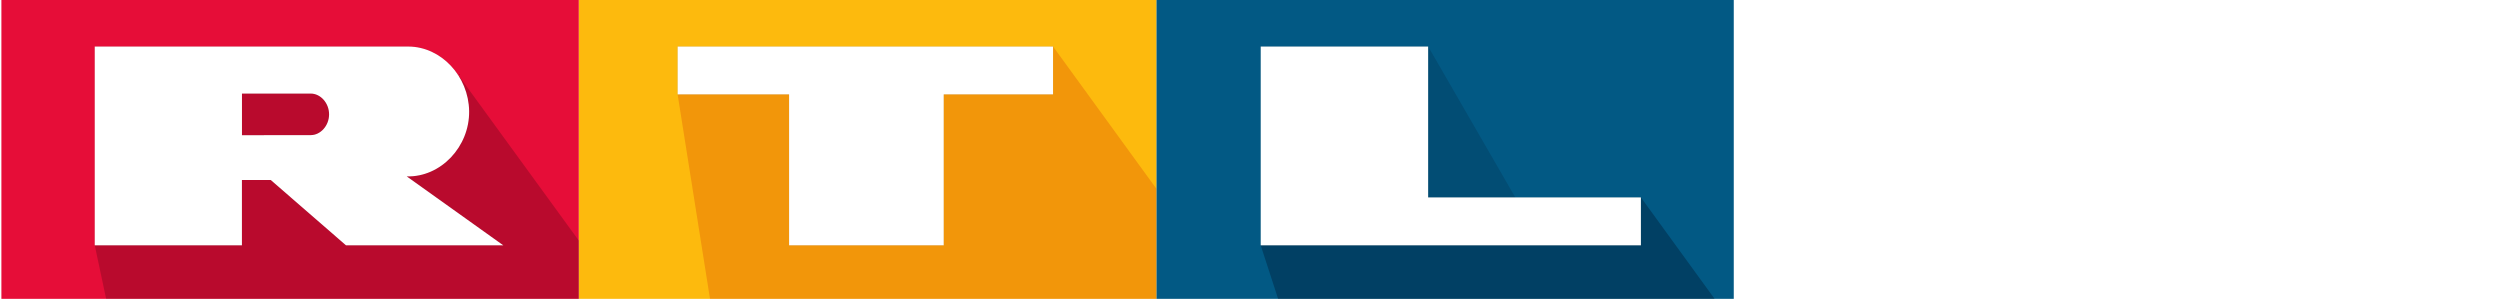
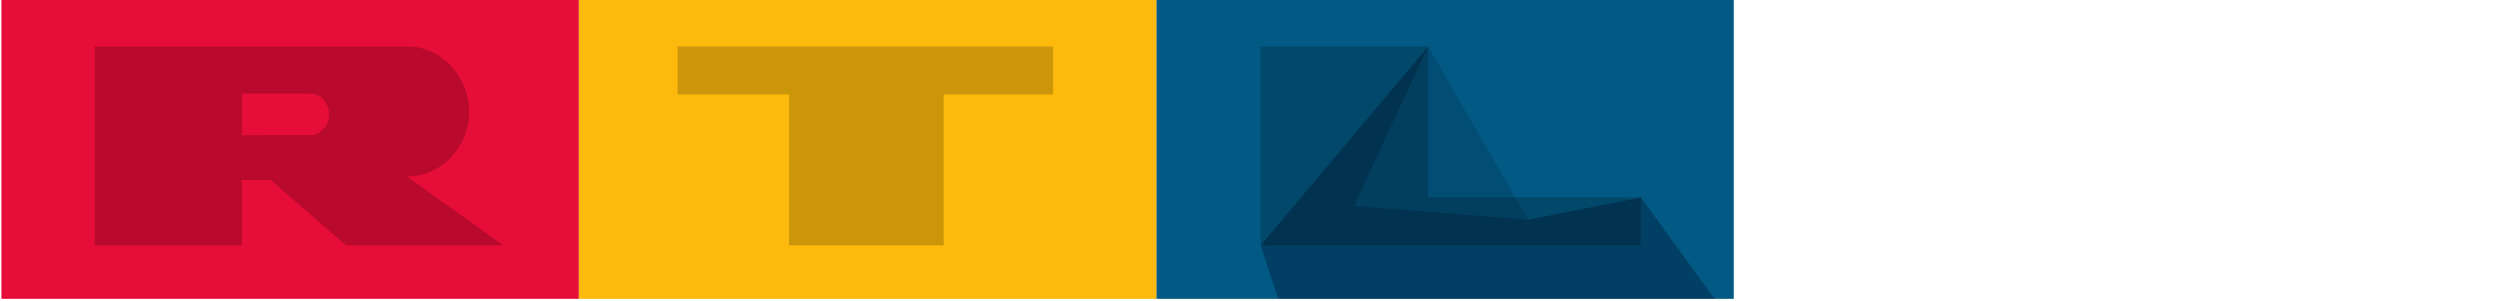
<svg xmlns="http://www.w3.org/2000/svg" width="112.485mm" height="13.544mm" viewBox="0 0 112.485 13.544">
  <defs>
    <linearGradient id="a" x1="1574.7" x2="2362" y1="-326.5" y2="-326.5" gradientTransform="matrix(.5 0 0 .5 153.05 -177.43)" gradientUnits="userSpaceOnUse">
      <stop stop-color="#025984" offset="0" />
      <stop stop-color="#007ba3" offset="1" />
    </linearGradient>
    <linearGradient id="b" x1="972.65" x2="1074.9" y1="-189.14" y2="-189.14" gradientTransform="translate(153.05 -117.43)" gradientUnits="userSpaceOnUse">
      <stop stop-color="#001932" stop-opacity=".196" offset="0" />
      <stop stop-color="#00324b" stop-opacity="0" offset="1" />
    </linearGradient>
    <linearGradient id="c" x1="787.33" x2="1574.7" y1="-326.5" y2="-326.5" gradientTransform="matrix(.5 0 0 .5 153.05 -177.43)" gradientUnits="userSpaceOnUse">
      <stop stop-color="#fdba0d" offset="0" />
      <stop stop-color="#ffd502" offset="1" />
    </linearGradient>
    <linearGradient id="d" x1="1831.1" x2="2235.4" y1="-193" y2="-193" gradientTransform="matrix(.5 0 0 .5 153.05 -177.43)" gradientUnits="userSpaceOnUse">
      <stop stop-color="#001932" stop-opacity=".392" offset="0" />
      <stop stop-color="#00324b" stop-opacity=".196" offset="1" />
    </linearGradient>
    <linearGradient id="e" x1="1433.9" x2="1433.9" y1="-120" y2="-464" gradientTransform="matrix(.5 0 0 .5 153.05 -177.43)" gradientUnits="userSpaceOnUse">
      <stop stop-color="#c80000" stop-opacity=".196" offset="0" />
      <stop stop-color="#c80000" stop-opacity=".098" offset="1" />
    </linearGradient>
    <linearGradient id="f" x1="127.25" x2="787.33" y1="-273.25" y2="-273.25" gradientTransform="matrix(.5 0 0 .5 153.05 -177.43)" gradientUnits="userSpaceOnUse">
      <stop stop-opacity=".196" offset="0" />
      <stop stop-color="#640032" stop-opacity=".196" offset="1" />
    </linearGradient>
    <filter id="g" x="-.007" y="-.053" width="1.014" height="1.105" color-interpolation-filters="sRGB">
      <feGaussianBlur stdDeviation="2.974" />
    </filter>
  </defs>
  <g>
    <g>
      <path fill="url(#a)" d="M52.027-.183h25.982v13.629h-25.982z" />
      <path d="M68.759 9.886l-7.833-.628 3.334-7.164z" fill="url(#b)" fill-rule="evenodd" />
      <path fill="#e60d38" d="M.063-.183h25.982v13.629h-25.982z" />
      <path fill="url(#c)" d="M26.046-.183h25.982v13.629h-25.982z" />
      <path d="M64.258 2.094l-7.534 8.943.783 2.409h19.64l-3.315-4.563-5.074 1.003-7.833-.628z" fill="url(#d)" fill-rule="evenodd" />
-       <path d="M47.382 2.094l-16.893 2.154 1.457 9.198h20.081v-4.959z" fill="url(#e)" />
-       <path d="M20.589 3.331l-12.515.223-3.811 7.482.512 2.409h21.27v-2.617z" fill="url(#f)" />
    </g>
    <path d="M18.371 2.094l-.071.001h-14.038v8.942h6.623v-2.938h1.296l3.384 2.938h7.079l-4.343-3.1c1.535.041 2.832-1.342 2.807-2.942-.023-1.565-1.255-2.896-2.736-2.901zm12.118 0v2.154h5.015v6.789h6.958v-6.789h4.919v-2.154zm26.235 0v8.943h17.107v-2.154h-9.573v-6.789zm-45.838 2.117h3.1c.429 0 .82.418.82.934s-.39.933-.819.934l-3.1.004v-1.872z" fill-opacity=".196" fill-rule="evenodd" filter="url(#g)" />
-     <path d="M18.371 2.094l-.071.001h-14.038v8.942h6.623v-2.938h1.296l3.384 2.938h7.079l-4.343-3.1c1.535.041 2.832-1.342 2.807-2.942-.023-1.565-1.255-2.896-2.736-2.901zm12.118 0v2.154h5.015v6.789h6.958v-6.789h4.919v-2.154zm26.235 0v8.943h17.107v-2.154h-9.573v-6.789zm-45.838 2.117h3.1c.429 0 .82.418.82.934s-.39.933-.819.934l-3.1.004v-1.872z" fill="#fff" fill-rule="evenodd" />
    <g style="font-variant-ligatures:normal;font-variant-caps:normal;font-variant-numeric:normal;font-feature-settings:normal" fill="#fff">
-       <path d="M90.56 1.187h1.343v6.422q0 1.676-.346 2.661-.346.986-1.253 1.607-.9.614-2.367.614-1.426 0-2.333-.538-.907-.538-1.294-1.554-.388-1.024-.388-2.79v-6.422h1.343v6.414q0 1.448.242 2.138.249.682.845 1.054.602.371 1.468.371 1.481 0 2.111-.735.63-.735.63-2.828z" />
      <path d="M94.189 12.301v-11.115h1.343v4.564h5.275v-4.564h1.343v11.115h-1.343v-5.239h-5.275v5.239z" />
-       <path d="M104.389 12.301v-11.115h3.496q1.184 0 1.807.159.872.22 1.488.796.803.743 1.198 1.903.401 1.152.401 2.638 0 1.266-.27 2.244-.27.978-.692 1.622-.422.637-.928 1.008-.498.364-1.211.553-.706.19-1.627.19zm1.343-1.312h2.167q1.004 0 1.571-.205.575-.205.914-.576.478-.523.741-1.403.27-.887.27-2.146 0-1.744-.526-2.676-.519-.94-1.267-1.259-.54-.227-1.738-.227h-2.132z" />
+       <path d="M104.389 12.301v-11.115q1.184 0 1.807.159.872.22 1.488.796.803.743 1.198 1.903.401 1.152.401 2.638 0 1.266-.27 2.244-.27.978-.692 1.622-.422.637-.928 1.008-.498.364-1.211.553-.706.19-1.627.19zm1.343-1.312h2.167q1.004 0 1.571-.205.575-.205.914-.576.478-.523.741-1.403.27-.887.27-2.146 0-1.744-.526-2.676-.519-.94-1.267-1.259-.54-.227-1.738-.227h-2.132z" />
    </g>
  </g>
</svg>